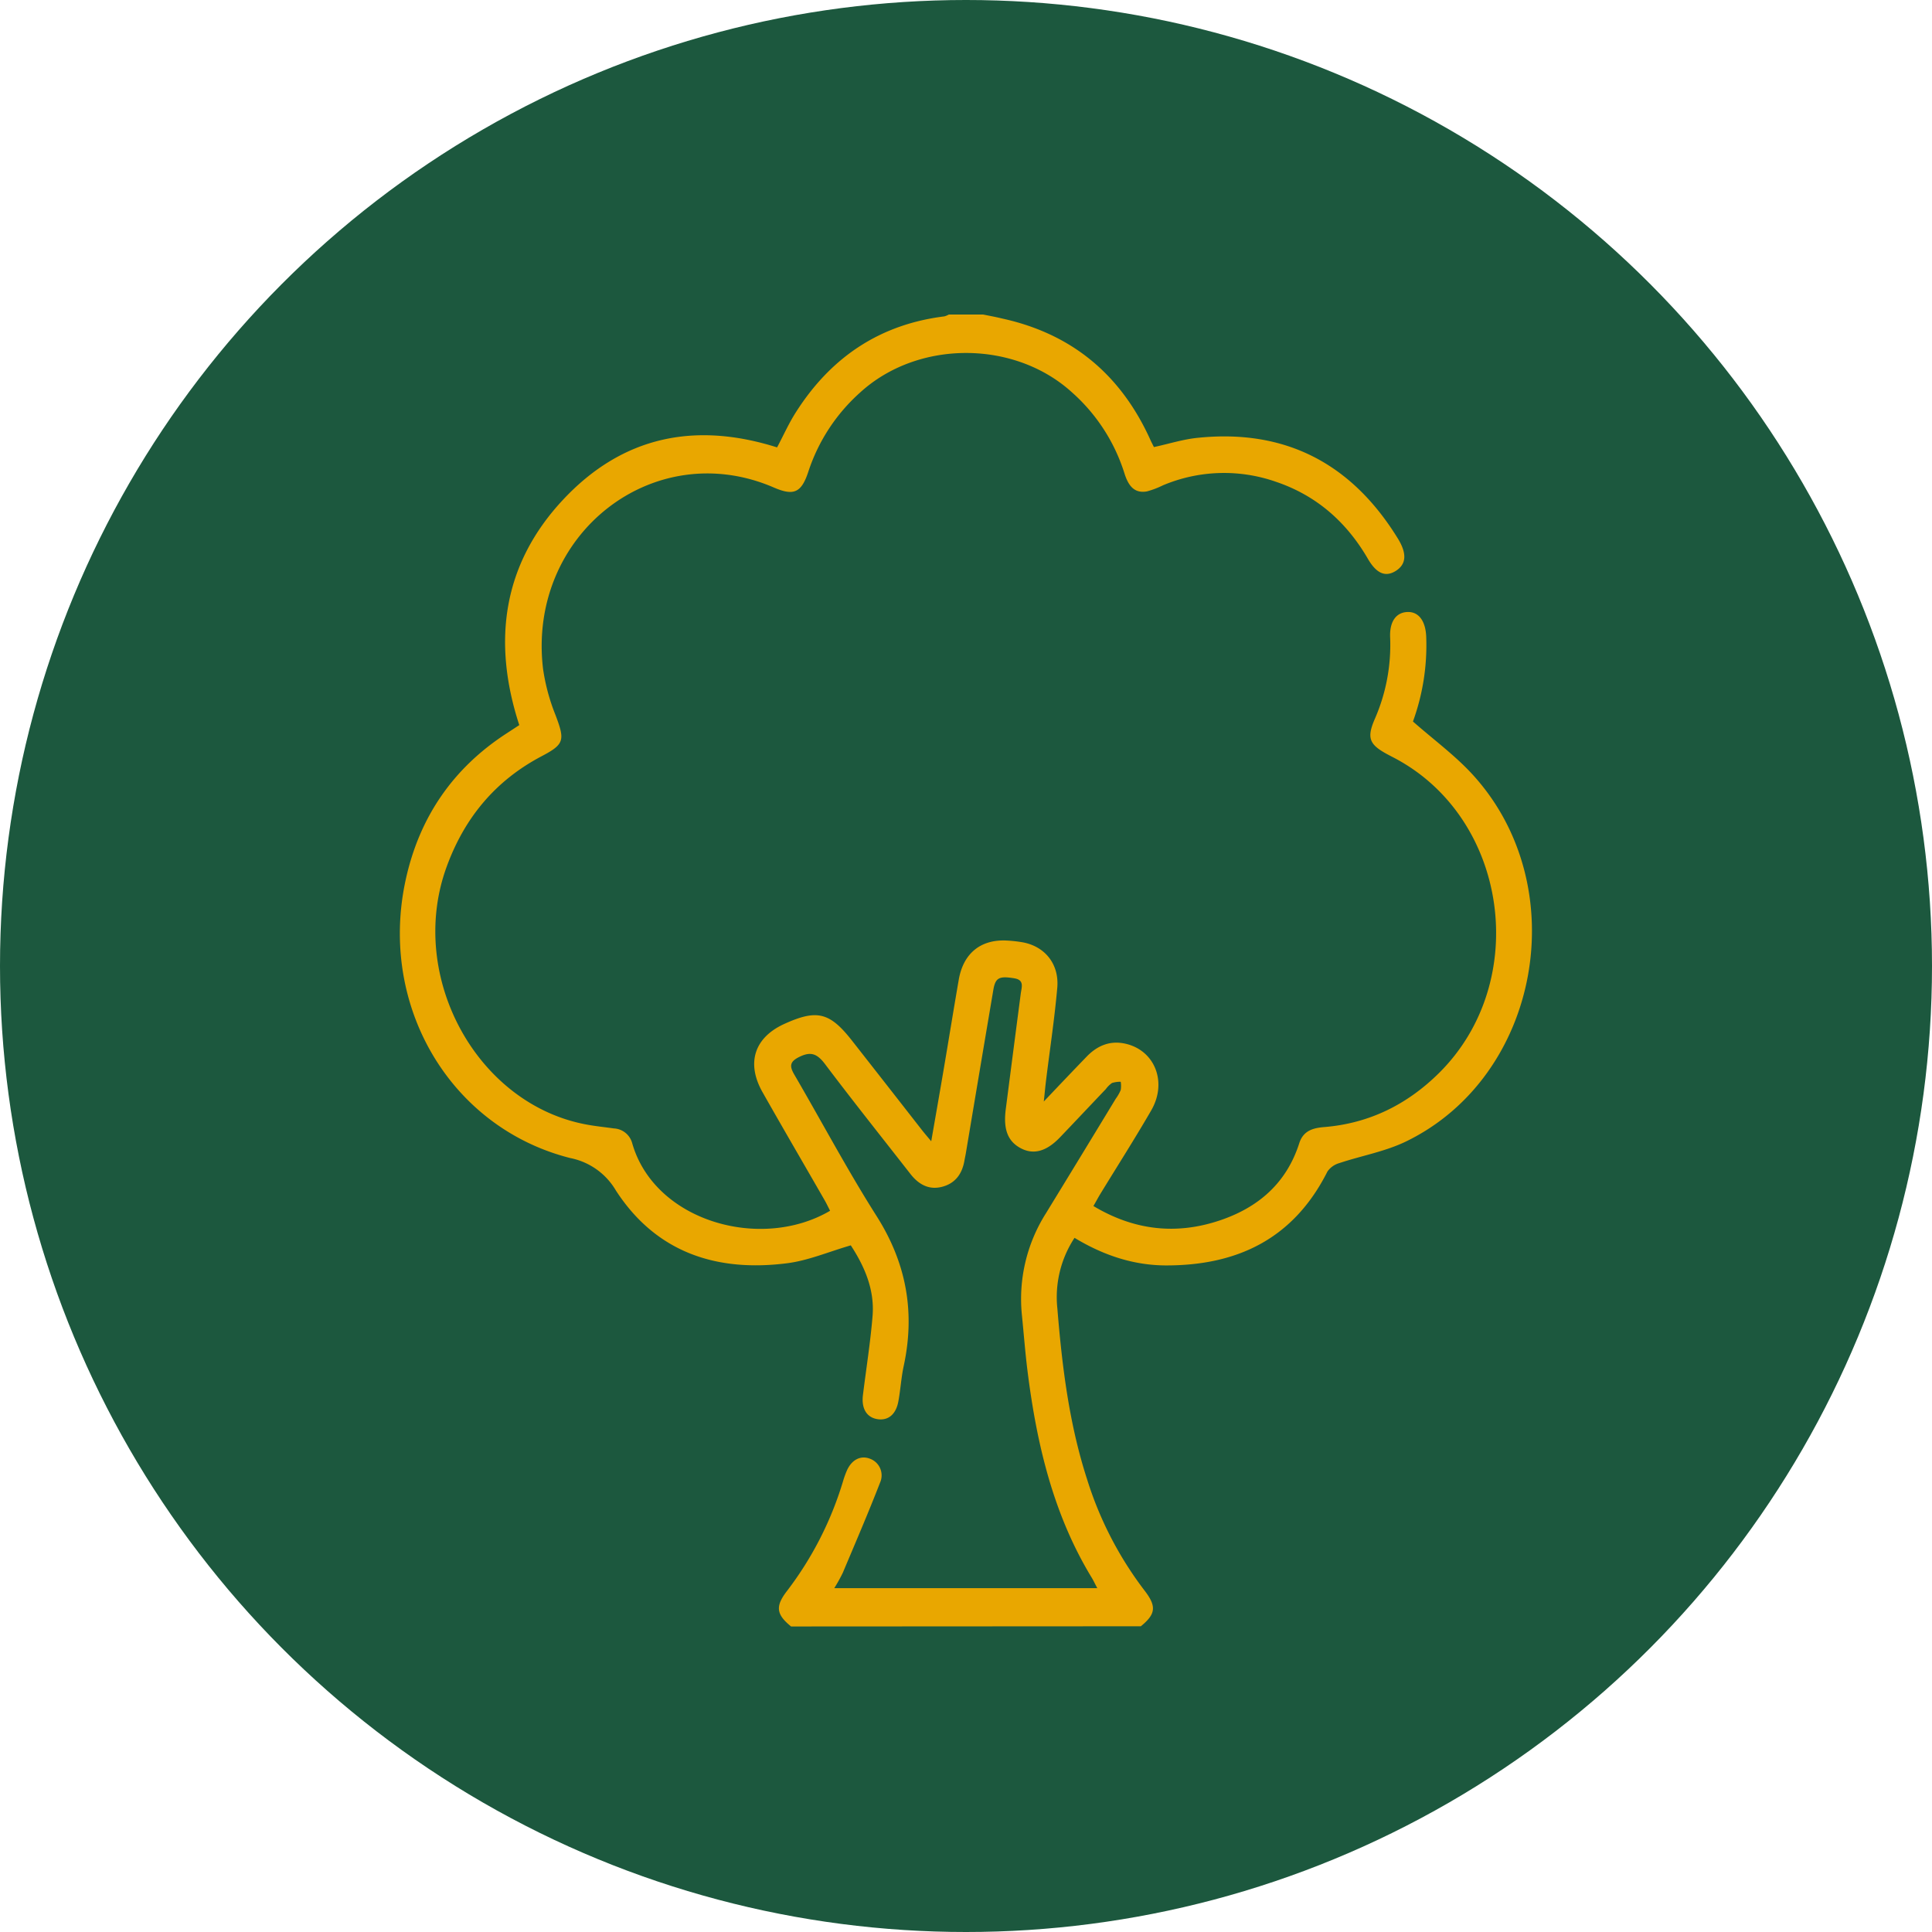
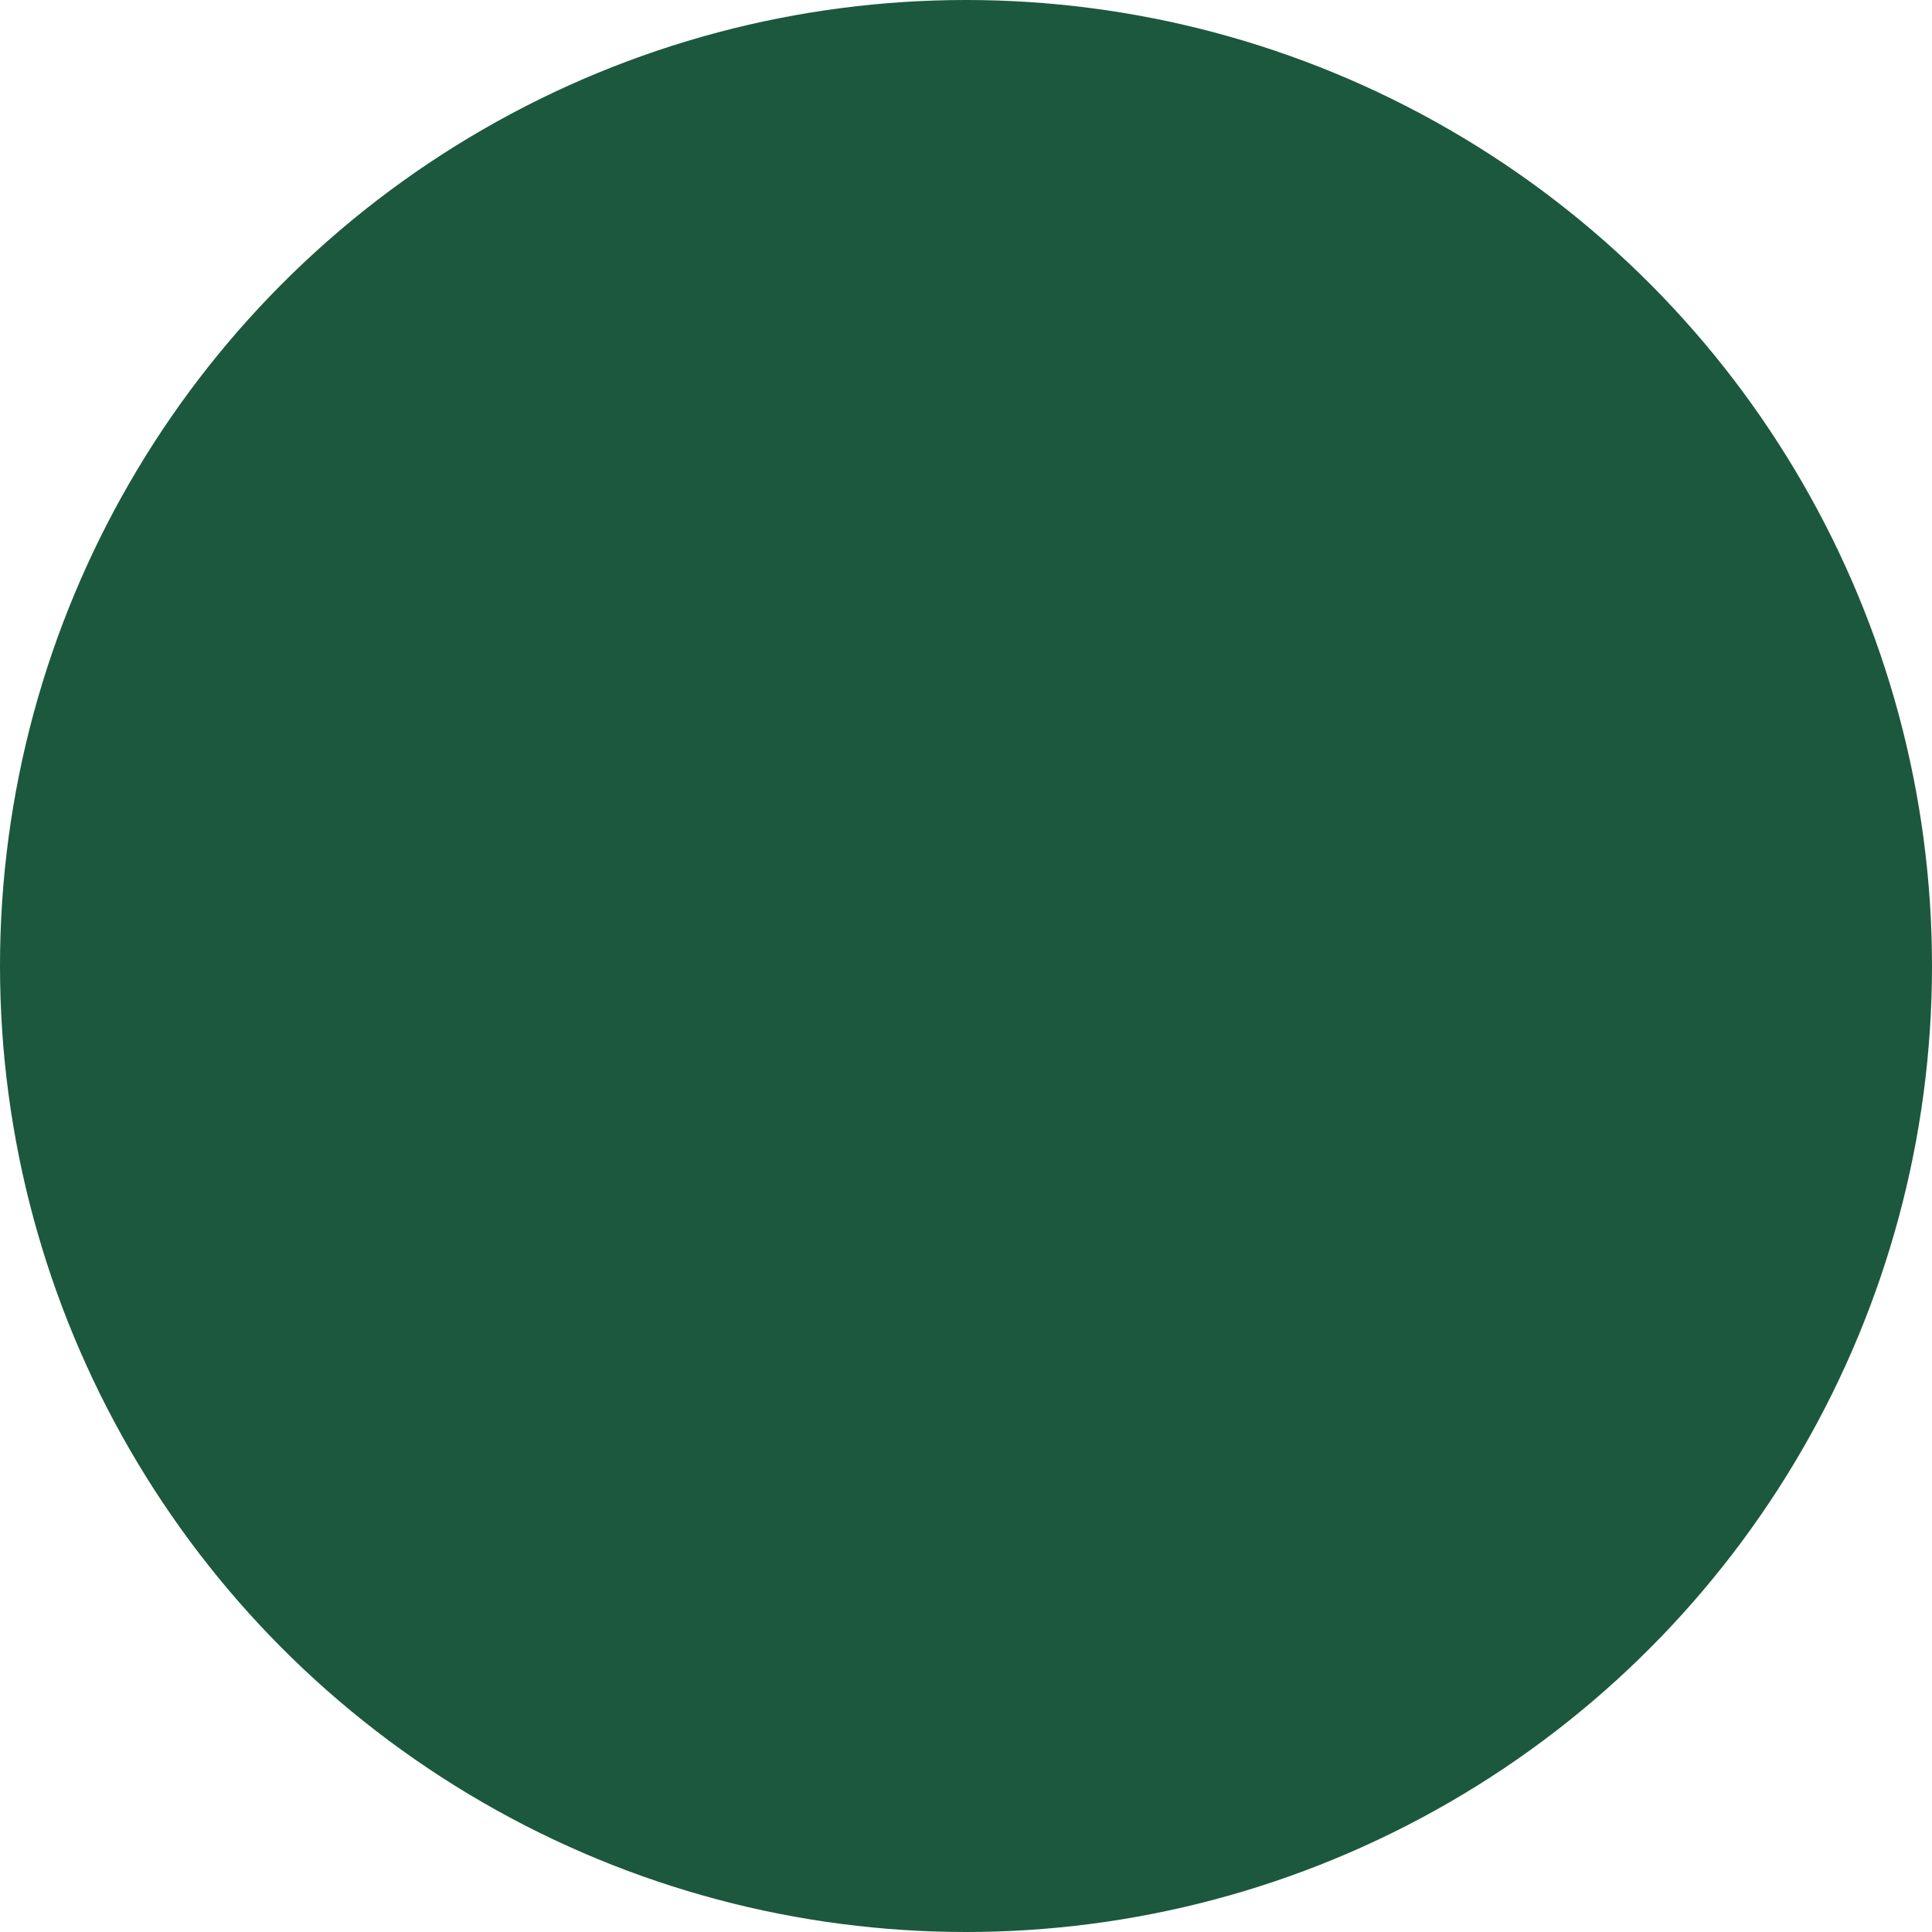
<svg xmlns="http://www.w3.org/2000/svg" id="Calque_1" data-name="Calque 1" viewBox="0 0 484 484">
  <defs>
    <style>.cls-1{fill:#1c583e;}.cls-2{fill:#e9a700;}</style>
  </defs>
  <circle class="cls-1" cx="242" cy="242" r="242" />
-   <path class="cls-2" d="M235.29,479.34c-3.69-3-4-5-1.09-8.81a85.81,85.81,0,0,0,14.19-27.86,22,22,0,0,1,.88-2.39c1.19-2.69,3.4-3.84,5.68-3a4.44,4.44,0,0,1,2.64,6c-2.95,7.61-6.18,15.09-9.34,22.6a41.24,41.24,0,0,1-2.14,3.86H312c-.6-1.12-1-2-1.52-2.83-9.51-15.73-13.65-33.27-15.94-51.42-.59-4.66-.94-9.36-1.41-14a40.13,40.13,0,0,1,6-25.65q8.77-14.32,17.49-28.7a10.65,10.65,0,0,0,1.25-2.19,6.55,6.55,0,0,0,0-2.07,7.07,7.07,0,0,0-2.19.31,6.65,6.65,0,0,0-1.55,1.54c-3.83,4-7.64,8.08-11.49,12.09-3.42,3.57-6.69,4.42-9.91,2.66s-4.29-4.79-3.66-9.71q1.86-14.46,3.75-28.91c.21-1.65,1-3.48-1.63-3.9-3.76-.61-4.71-.16-5.23,2.89q-3.47,20.51-6.9,41c-.11.63-.25,1.25-.36,1.88-.6,3.36-2.39,5.66-5.64,6.48s-5.8-.6-7.84-3.19c-7.19-9.21-14.48-18.35-21.52-27.69-2-2.59-3.59-3.05-6.42-1.64-2.42,1.21-2.36,2.37-1.17,4.42C243,352.93,249.4,365,256.7,376.51c7.43,11.7,9.73,24,6.81,37.55-.63,2.91-.8,5.93-1.34,8.86-.6,3.33-2.6,4.93-5.31,4.47s-4-2.75-3.56-6.1c.81-6.57,1.86-13.12,2.4-19.71.56-6.81-2.16-12.66-5.45-17.72-5.55,1.61-10.67,3.82-16,4.49-17.42,2.21-32.67-2.52-42.85-18.23A17.08,17.08,0,0,0,180,362c-30-7.57-48.05-38-41.31-69.47,3.4-15.88,11.91-28.17,25.19-36.83l3.32-2.17c-6.85-21-4.11-40.28,10.88-56.37s33.23-19.67,53.7-13.2c1.61-3,3-6.19,4.9-9.09,8.84-13.76,21.14-21.76,37-23.73a4.58,4.58,0,0,0,1.11-.46h8.63c1.59.32,3.19.61,4.77,1,17.25,3.78,29.7,13.88,37.18,30.55.26.57.56,1.12.82,1.65,3.8-.82,7.45-2,11.18-2.34,21.54-2.16,38.25,6.25,49.94,25.27,2.32,3.77,2.1,6.43-.51,8.08s-4.86.67-7-3c-5.42-9.35-13-15.91-23-19.3a39.4,39.4,0,0,0-28.35.87,22,22,0,0,1-4,1.52c-3.4.63-4.79-1.78-5.67-4.59a45.18,45.18,0,0,0-13.09-20.19c-14.46-13.18-38.64-13.2-53.09,0a45.61,45.61,0,0,0-13,19.88c-1.74,5.29-3.68,6.07-8.63,3.93-30.09-13-61.74,11.73-57.83,45.32a50.11,50.11,0,0,0,3.13,11.67c2.39,6.32,2.26,7.31-3.44,10.31-11.54,6.07-19.41,15.4-23.93,28-9.73,27.2,7.58,59.09,35,64.26,2.32.44,4.68.67,7,1a5,5,0,0,1,4.58,3.68c5.59,19.63,32.26,27.13,49.58,16.95-.45-.88-.88-1.8-1.38-2.67-5.17-9-10.39-17.94-15.52-27-4.17-7.33-2.08-13.75,5.5-17.17,8.12-3.67,11.31-2.89,16.87,4.19q8.77,11.18,17.52,22.4c.63.81,1.31,1.59,2.35,2.84,1.09-6.26,2.1-12,3.07-17.72,1.29-7.57,2.51-15.16,3.82-22.73,1.12-6.51,5.34-10.05,11.69-9.85a33.32,33.32,0,0,1,4,.4c5.73.9,9.5,5.35,9,11.39-.68,7.76-1.86,15.48-2.81,23.22-.18,1.44-.31,2.89-.57,5.33,4-4.22,7.37-7.76,10.76-11.27,2.74-2.83,6-4.1,9.84-3.18,7.28,1.74,10.36,9.67,6.32,16.66S317,364.05,312.69,371.1c-.53.88-1,1.79-1.66,2.91,10.26,6.15,20.87,7.29,31.86,3.54,9.34-3.19,16.44-9.14,19.68-19.19,1-3.23,3.46-3.9,6.28-4.13,11.19-.91,20.77-5.59,28.85-13.63,22.95-22.85,17.27-63.56-11-78.69-.73-.39-1.47-.76-2.2-1.16-4.39-2.4-5-4.06-3-8.71a46.18,46.18,0,0,0,3.86-20.56c-.14-3.84,1.45-6.13,4.26-6.28s4.61,2.13,4.78,6.16a55.91,55.91,0,0,1-3.32,21.27c5.25,4.62,10.59,8.52,15,13.35,25.53,28,16.85,75.58-16.76,91.87-5.23,2.53-11.12,3.55-16.66,5.4a5.46,5.46,0,0,0-3,2.11c-8.55,17-22.72,23.53-40.36,23.53-8.18,0-15.76-2.53-23-6.91A27,27,0,0,0,302,399.7c1.18,14.5,2.95,28.91,7.45,42.79a89.94,89.94,0,0,0,14.35,27.8c3.1,4,2.87,5.93-.89,9Z" transform="translate(-37.11 -71.88)" />
</svg>